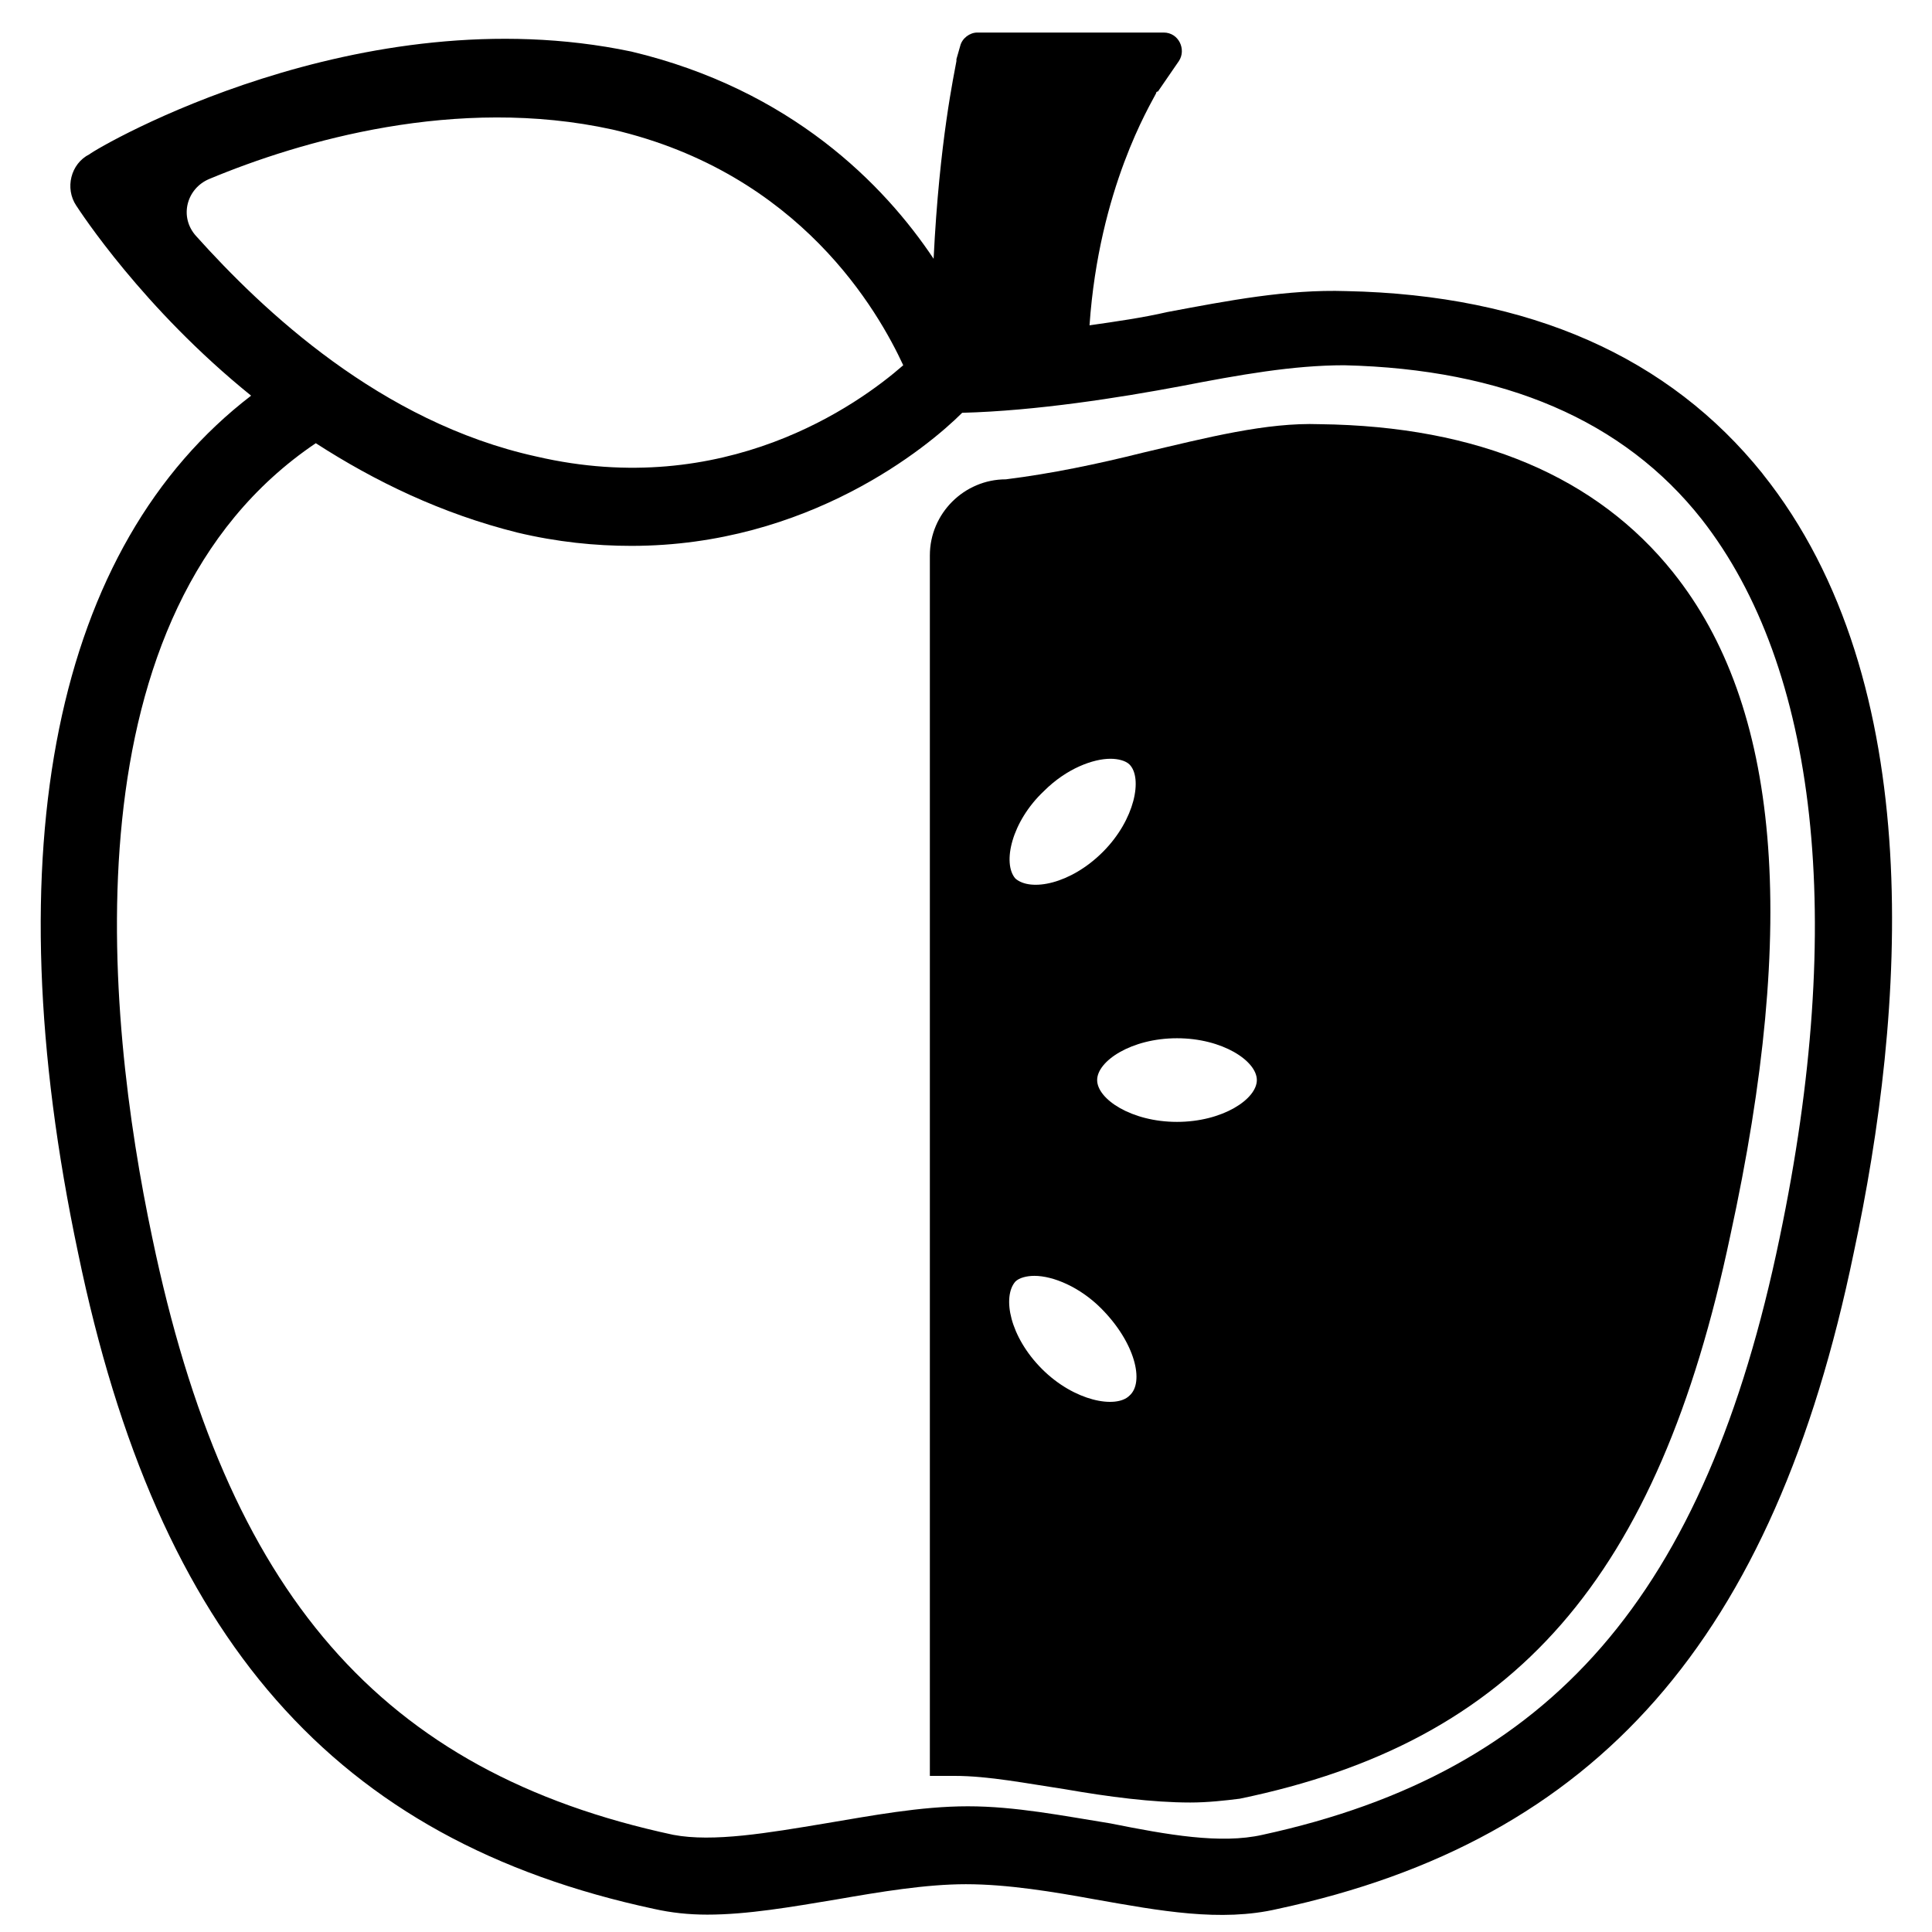
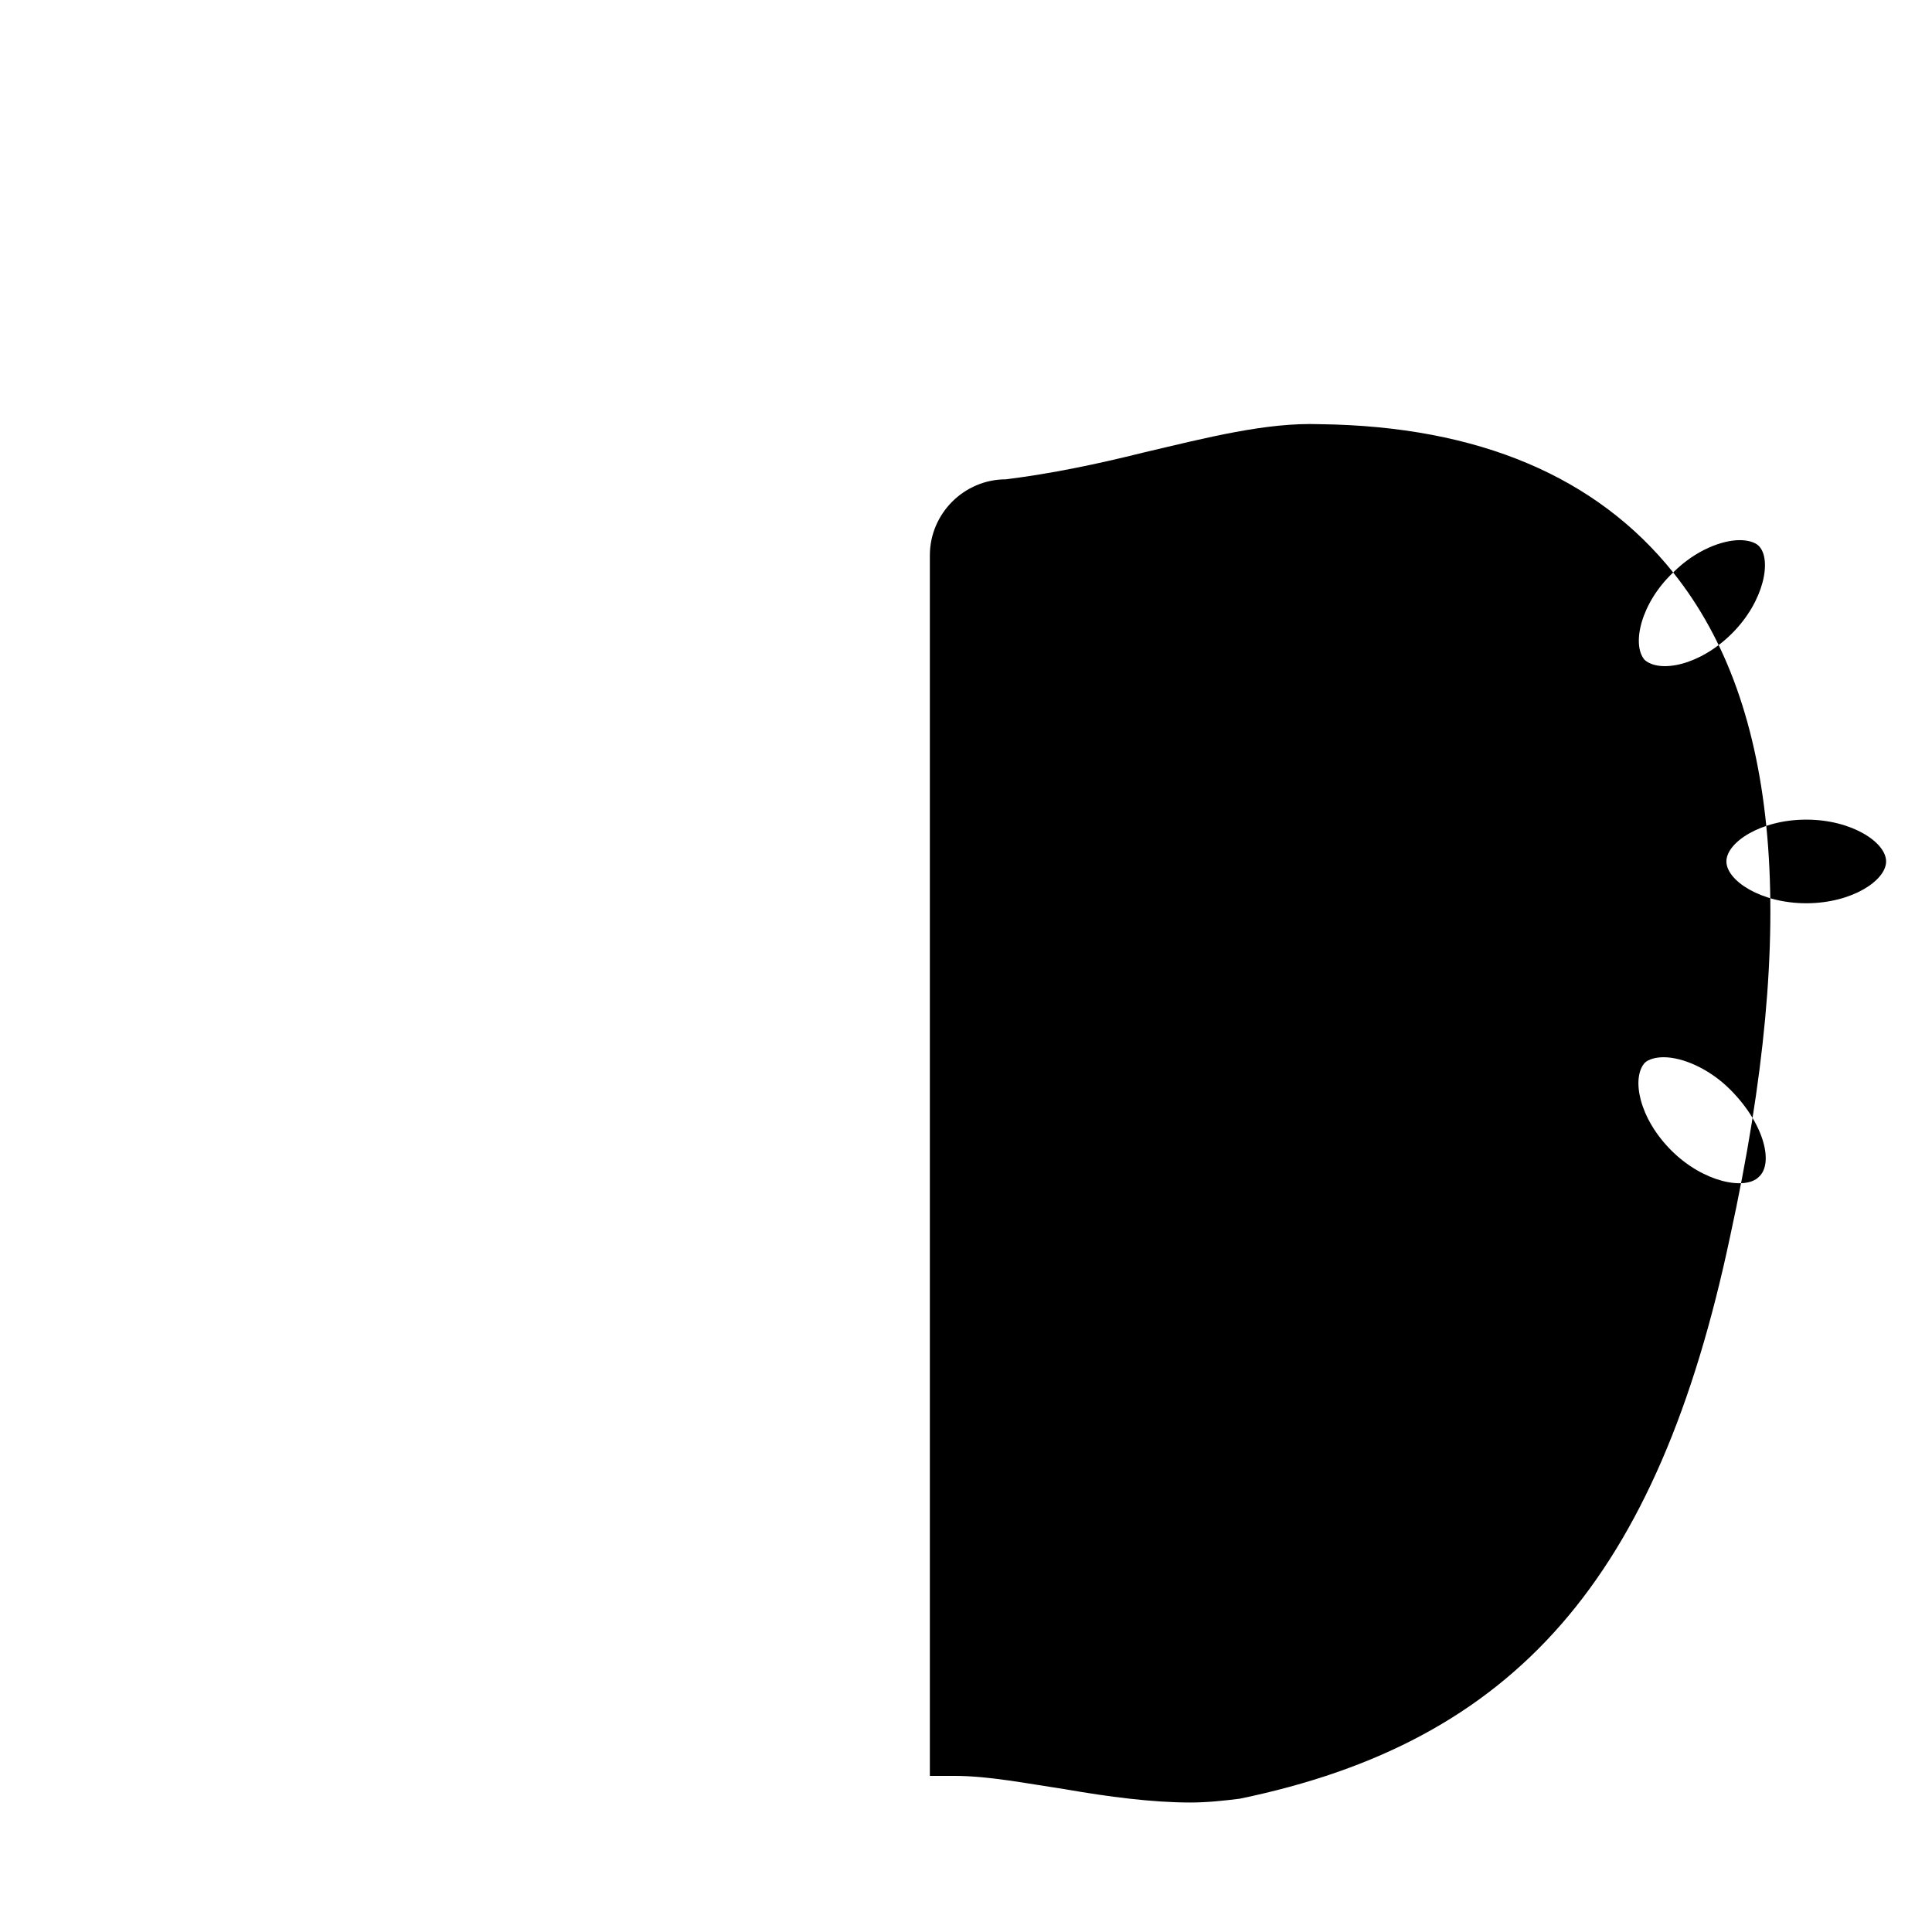
<svg xmlns="http://www.w3.org/2000/svg" width="800px" height="800px" version="1.1" viewBox="144 144 512 512">
  <defs>
    <clipPath id="a">
-       <path d="m154 152h492v499.9h-492z" />
-     </clipPath>
+       </clipPath>
  </defs>
  <g clip-path="url(#a)">
    <path d="m611.09 269.51c-24.688-30.73-61.465-47.359-110.34-48.367-15.617-0.504-31.234 2.519-47.359 5.543-6.551 1.512-13.602 2.519-20.656 3.527 2.519-36.273 16.121-58.441 17.633-61.465 0 0 0-0.504 0.504-0.504l5.543-8.062c2.016-3.023 0-7.559-4.031-7.559h-49.375c-2.016 0-4.031 1.512-4.535 3.527l-1.008 3.527v0.504c-0.504 3.023-4.535 21.16-6.047 52.395-13.098-19.648-37.785-44.84-80.105-54.914-72.043-15.113-141.07 25.191-143.59 27.207-5.039 2.519-6.551 9.07-3.527 13.602 1.008 1.512 17.633 27.207 46.352 50.383-51.891 39.801-68.52 119.91-45.848 227.22 21.16 102.27 68.016 155.68 152.65 173.81 4.535 1.008 9.07 1.512 14.105 1.512 10.578 0 22.168-2.016 34.258-4.031 11.586-2.016 23.68-4.031 34.258-4.031 11.082 0 23.176 2.016 34.258 4.031 17.129 3.023 33.25 6.047 48.367 2.519 84.641-18.137 131.5-71.539 152.65-173.81 13.617-63.48 20.168-151.14-24.168-206.56zm-415.14-62.977c-4.535-5.039-2.519-12.594 3.527-15.113 24.184-10.078 65.496-22.168 106.81-13.098 49.879 11.586 70.535 48.367 77.082 62.473-12.09 10.578-47.359 35.77-97.234 24.184-41.316-9.07-72.551-38.797-90.184-58.445zm419.67 265.51c-19.648 94.715-60.457 141.57-137.04 158.2-11.082 2.519-25.191 0-40.305-3.023-12.594-2.016-25.191-4.535-37.785-4.535s-25.695 2.519-37.785 4.535c-15.113 2.519-29.727 5.039-40.305 3.023-77.586-16.625-118.39-63.984-138.04-158.2-12.594-59.449-23.176-165.75 43.328-210.59 15.617 10.078 33.25 18.641 53.402 23.68 10.578 2.519 20.656 3.527 30.23 3.527 46.855 0 78.594-26.199 87.664-35.266 19.648-0.504 41.816-4.031 57.938-7.055 15.617-3.023 29.727-5.543 43.328-5.543 42.32 1.008 74.059 14.609 94.715 40.809 30.73 39.301 38.285 106.3 20.652 190.44z" />
  </g>
-   <path d="m587.41 295.71c-20.152-25.191-51.387-38.793-93.707-39.297-14.105-0.504-29.727 3.527-46.855 7.559-12.09 3.023-24.184 5.543-36.273 7.055-11.082 0-20.152 9.07-20.152 20.152v323.45h6.551c9.07 0 19.145 2.016 29.223 3.527 11.586 2.016 23.176 3.527 33.25 3.527 4.535 0 9.07-0.504 13.098-1.008 73.051-15.113 110.84-58.441 129.98-149.13 18.137-83.133 13.098-140.57-15.117-175.83zm-166.76 57.938c6.047-6.047 13.098-8.566 17.633-8.566 2.016 0 4.031 0.504 5.039 1.512 3.527 3.527 1.512 14.609-7.055 23.176-8.566 8.566-19.145 10.578-23.176 7.055-3.527-4.031-1.008-15.113 7.559-23.176zm22.668 160.21c-3.527 3.527-14.609 1.512-23.176-7.055-8.566-8.566-10.578-19.145-7.055-23.176 1.008-1.008 3.023-1.512 5.039-1.512 5.039 0 12.09 3.023 17.633 8.566 9.07 9.07 11.59 19.648 7.559 23.176zm12.598-72.547c-12.09 0-21.16-6.047-21.16-11.082 0-5.039 9.07-11.082 21.16-11.082s21.16 6.047 21.16 11.082c0 5.035-9.07 11.082-21.16 11.082z" />
+   <path d="m587.41 295.71c-20.152-25.191-51.387-38.793-93.707-39.297-14.105-0.504-29.727 3.527-46.855 7.559-12.09 3.023-24.184 5.543-36.273 7.055-11.082 0-20.152 9.07-20.152 20.152v323.45h6.551c9.07 0 19.145 2.016 29.223 3.527 11.586 2.016 23.176 3.527 33.25 3.527 4.535 0 9.07-0.504 13.098-1.008 73.051-15.113 110.84-58.441 129.98-149.13 18.137-83.133 13.098-140.57-15.117-175.83zc6.047-6.047 13.098-8.566 17.633-8.566 2.016 0 4.031 0.504 5.039 1.512 3.527 3.527 1.512 14.609-7.055 23.176-8.566 8.566-19.145 10.578-23.176 7.055-3.527-4.031-1.008-15.113 7.559-23.176zm22.668 160.21c-3.527 3.527-14.609 1.512-23.176-7.055-8.566-8.566-10.578-19.145-7.055-23.176 1.008-1.008 3.023-1.512 5.039-1.512 5.039 0 12.09 3.023 17.633 8.566 9.07 9.07 11.59 19.648 7.559 23.176zm12.598-72.547c-12.09 0-21.16-6.047-21.16-11.082 0-5.039 9.07-11.082 21.16-11.082s21.16 6.047 21.16 11.082c0 5.035-9.07 11.082-21.16 11.082z" />
</svg>